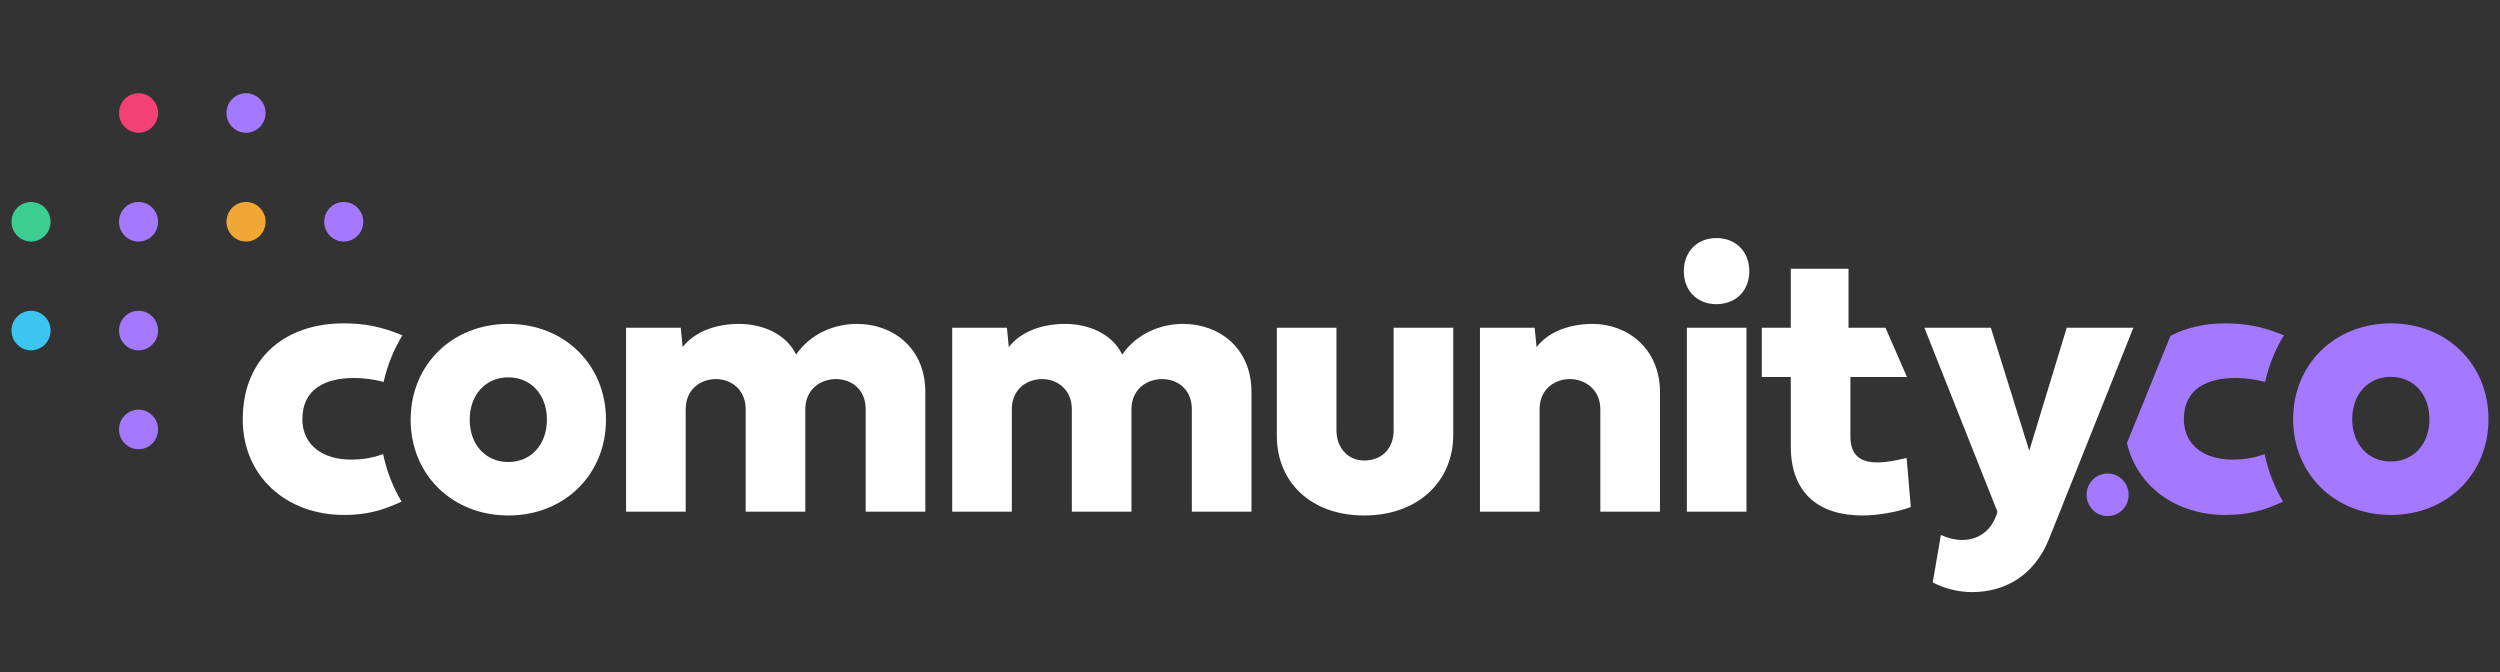
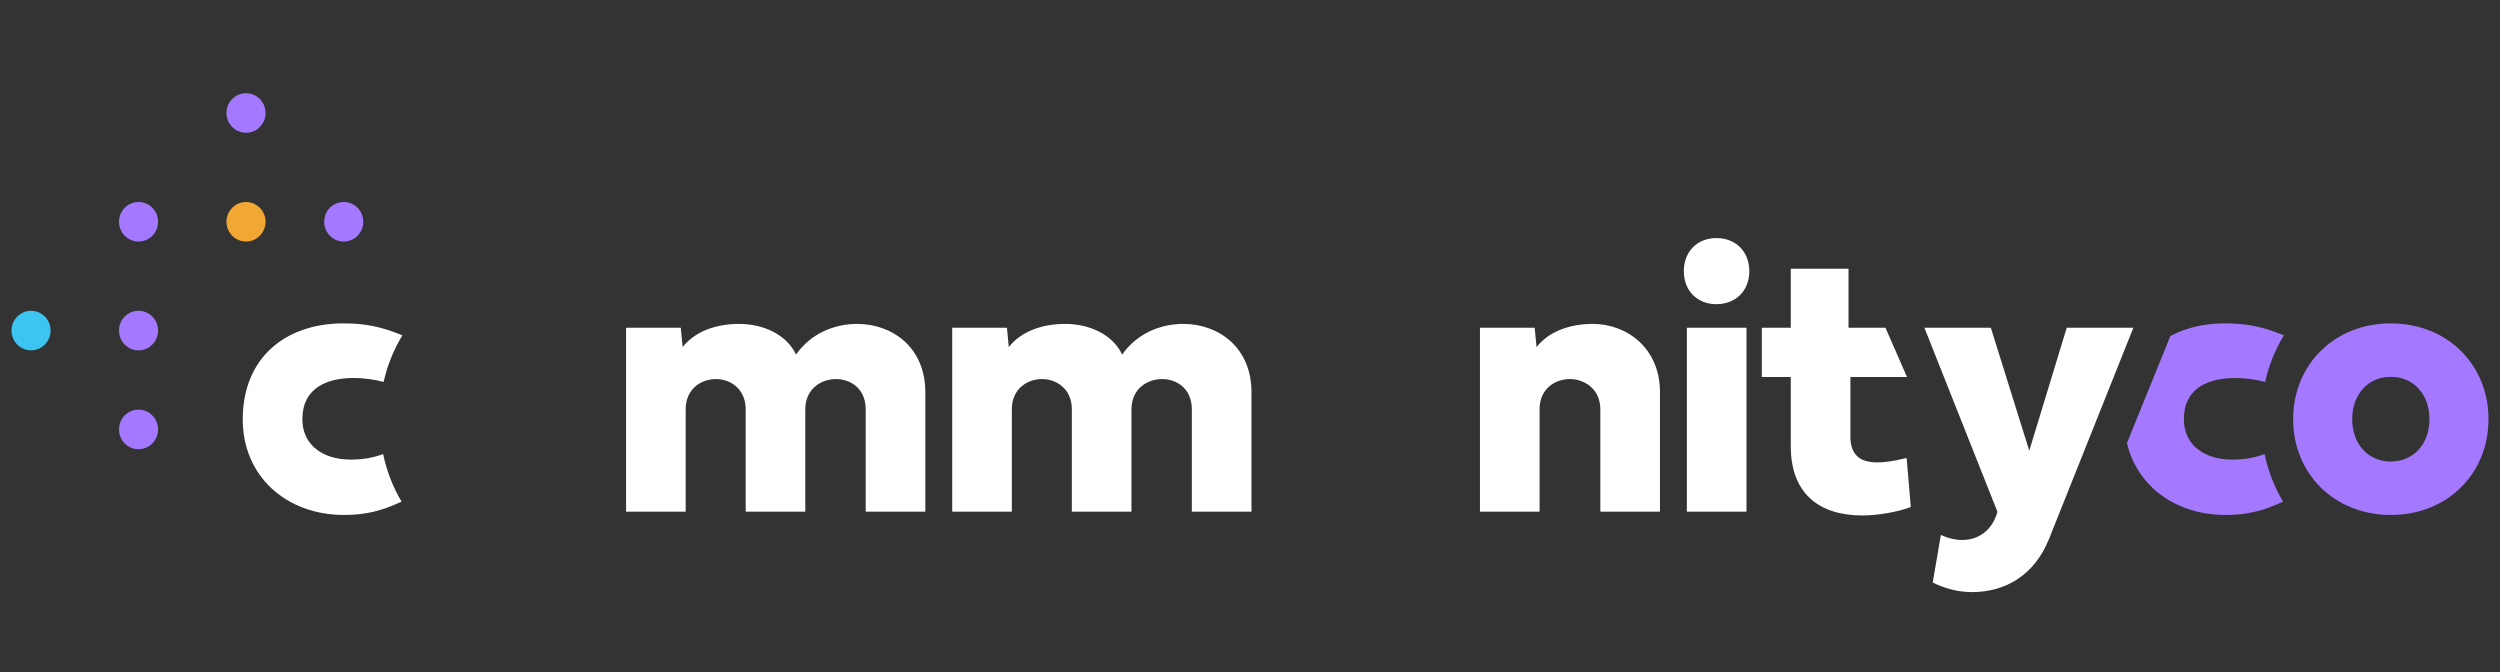
<svg xmlns="http://www.w3.org/2000/svg" width="212" height="57" viewBox="0 0 212 57" fill="none">
  <rect x="0" y="0" width="212" height="57" fill="#333333" stroke="none" />
  <path d="M180.363 37.573C181.233 41.252 184.516 43.668 188.723 43.668C190.622 43.668 191.97 43.296 193.602 42.537C192.877 41.32 192.345 39.965 192.039 38.505C191.198 38.813 190.379 38.973 189.285 38.973C187.006 38.973 185.192 37.804 185.192 35.546C185.192 32.914 187.246 32.053 189.558 32.053C190.396 32.053 191.268 32.175 192.082 32.387C192.405 30.957 192.945 29.631 193.672 28.438C191.808 27.662 190.406 27.423 188.659 27.423C186.951 27.423 185.373 27.782 184.051 28.489L180.363 37.573Z" fill="#A479FF" />
  <path fill-rule="evenodd" clip-rule="evenodd" d="M194.459 35.546C194.459 30.9 197.974 27.423 202.741 27.423C207.509 27.423 211.024 30.9 211.024 35.546C211.024 40.192 207.509 43.668 202.741 43.668C197.974 43.668 194.459 40.192 194.459 35.546ZM206.016 35.546C206.016 33.434 204.668 31.956 202.741 31.956C200.815 31.956 199.467 33.434 199.467 35.546C199.467 37.657 200.815 39.136 202.741 39.136C204.668 39.136 206.016 37.657 206.016 35.546Z" fill="#A479FF" />
-   <path d="M43.105 27.467C38.337 27.467 34.822 30.943 34.822 35.589C34.822 40.235 38.337 43.712 43.105 43.712C47.872 43.712 51.387 40.235 51.387 35.589C51.387 30.943 47.872 27.467 43.105 27.467ZM43.105 31.999C45.031 31.999 46.379 33.477 46.379 35.589C46.379 37.701 45.031 39.179 43.105 39.179C41.179 39.179 39.83 37.701 39.83 35.589C39.83 33.477 41.179 31.999 43.105 31.999Z" fill="white" />
  <path d="M73.411 43.387H78.467V33.25C78.467 29.449 75.658 27.467 72.689 27.467C70.746 27.467 68.756 28.279 67.504 30.066C66.685 28.344 64.711 27.467 62.656 27.467C60.843 27.467 58.98 28.035 57.889 29.433L57.728 27.792H53.09V43.387H58.146V34.712C58.146 32.974 59.446 32.145 60.714 32.145C61.934 32.145 63.234 32.974 63.234 34.712V43.387H68.29V34.712C68.29 32.974 69.623 32.145 70.891 32.145C72.159 32.145 73.411 32.974 73.411 34.712V43.387Z" fill="white" />
  <path d="M101.068 43.387H106.125V33.25C106.125 29.449 103.316 27.467 100.346 27.467C98.404 27.467 96.413 28.279 95.161 30.066C94.343 28.344 92.368 27.467 90.314 27.467C88.5 27.467 86.638 28.035 85.546 29.433L85.386 27.792H80.747V43.387H85.803V34.712C85.803 32.974 87.103 32.145 88.372 32.145C89.591 32.145 90.892 32.974 90.892 34.712V43.387H95.948V34.712C95.948 32.974 97.28 32.145 98.548 32.145C99.816 32.145 101.068 32.974 101.068 34.712V43.387Z" fill="white" />
-   <path d="M118.18 27.792V36.483C118.18 38.042 117.185 39.05 115.676 39.05C114.344 39.05 113.332 38.026 113.332 36.483V27.792H108.276V36.97C108.276 40.836 111.117 43.712 115.676 43.712C120.235 43.712 123.236 40.836 123.236 36.873V27.792H118.18Z" fill="white" />
  <path d="M140.765 43.387V33.25C140.765 29.53 137.972 27.467 135.067 27.467C133.253 27.467 131.391 28.035 130.3 29.433L130.139 27.792H125.5V43.387H130.556V34.712C130.556 32.974 131.857 32.145 133.125 32.145C134.345 32.145 135.709 32.974 135.709 34.712V43.387H140.765Z" fill="white" />
  <path d="M148.102 27.792H143.045V43.387H148.102V27.792ZM145.549 25.794C147.187 25.794 148.342 24.656 148.342 22.999C148.342 21.326 147.187 20.189 145.549 20.189C143.912 20.189 142.788 21.343 142.788 22.999C142.788 24.656 143.928 25.794 145.549 25.794Z" fill="white" />
  <path d="M161.713 31.967L159.886 27.792H156.754V22.788H151.858V27.792H149.402V31.967H151.858V37.831C151.858 41.99 154.41 43.712 157.942 43.712C159.226 43.712 160.911 43.419 162.035 42.997L161.682 38.838C159.242 39.423 156.914 39.651 156.914 37.003V31.967H161.713Z" fill="white" />
  <path d="M169.385 43.403C168.935 44.995 167.764 45.791 166.383 45.791C165.805 45.791 165.195 45.645 164.585 45.369L163.895 49.398C164.971 49.934 166.11 50.21 167.218 50.21C170.059 50.21 172.531 48.78 173.767 45.678L180.91 27.792H175.26L172.082 38.221L168.823 27.792H163.189L169.385 43.403Z" fill="white" />
  <path d="M32.488 38.505C32.794 39.964 33.327 41.319 34.052 42.537C32.419 43.296 31.072 43.668 29.173 43.668C24.245 43.668 20.585 40.354 20.585 35.578C20.585 30.217 24.341 27.423 29.108 27.423C30.856 27.423 32.257 27.662 34.121 28.438C33.394 29.63 32.854 30.957 32.531 32.387C31.717 32.174 30.845 32.053 30.007 32.053C27.696 32.053 25.641 32.914 25.641 35.546C25.641 37.804 27.455 38.973 29.734 38.973C30.829 38.973 31.647 38.813 32.488 38.505Z" fill="white" />
  <ellipse cx="20.863" cy="18.806" rx="1.657" ry="1.677" fill="#F2A735" />
  <ellipse cx="20.863" cy="9.582" rx="1.657" ry="1.677" fill="#A479FF" />
-   <ellipse cx="11.748" cy="9.582" rx="1.657" ry="1.677" fill="#F34077" />
-   <ellipse cx="2.633" cy="18.806" rx="1.657" ry="1.677" fill="#3CCD92" />
  <ellipse cx="2.633" cy="28.031" rx="1.657" ry="1.677" fill="#3CC5F0" />
  <ellipse cx="11.748" cy="18.806" rx="1.657" ry="1.677" fill="#A479FF" />
  <ellipse cx="11.748" cy="36.416" rx="1.657" ry="1.677" fill="#A479FF" />
  <ellipse cx="11.748" cy="28.031" rx="1.657" ry="1.677" fill="#A479FF" />
  <ellipse cx="29.149" cy="18.806" rx="1.657" ry="1.677" fill="#A479FF" />
-   <ellipse cx="178.724" cy="41.959" rx="1.783" ry="1.805" fill="#A479FF" />
</svg>